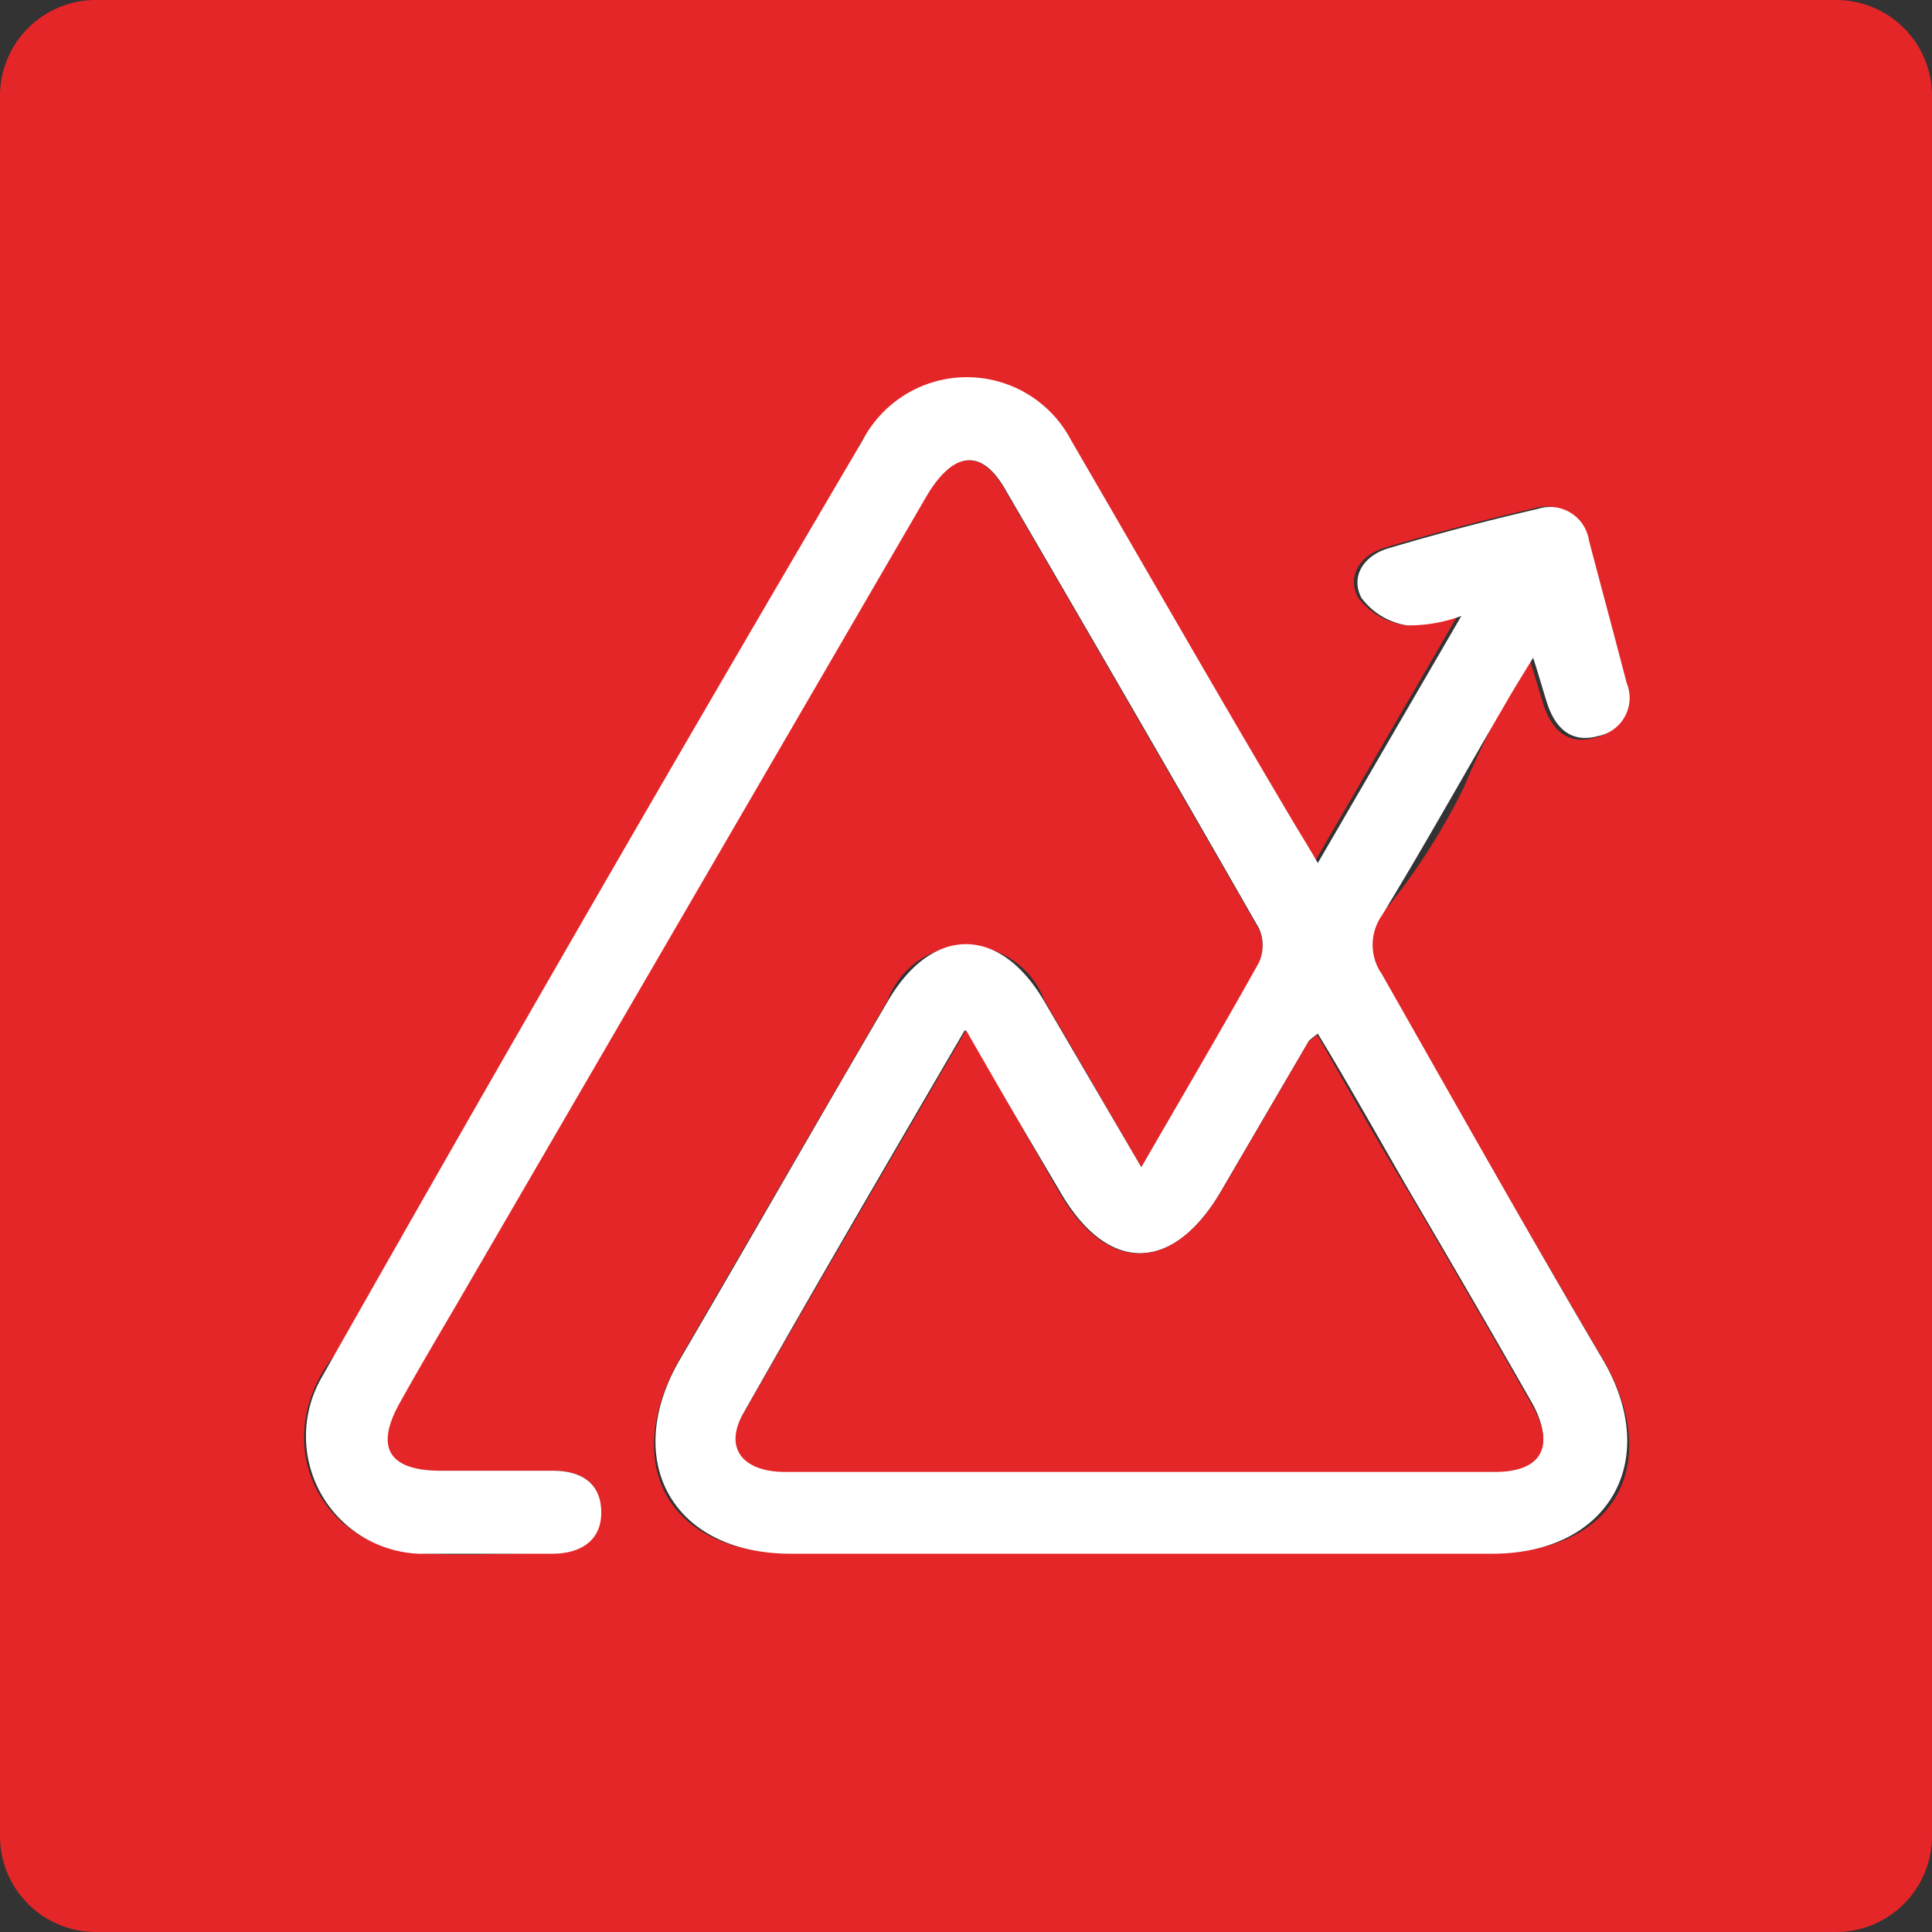
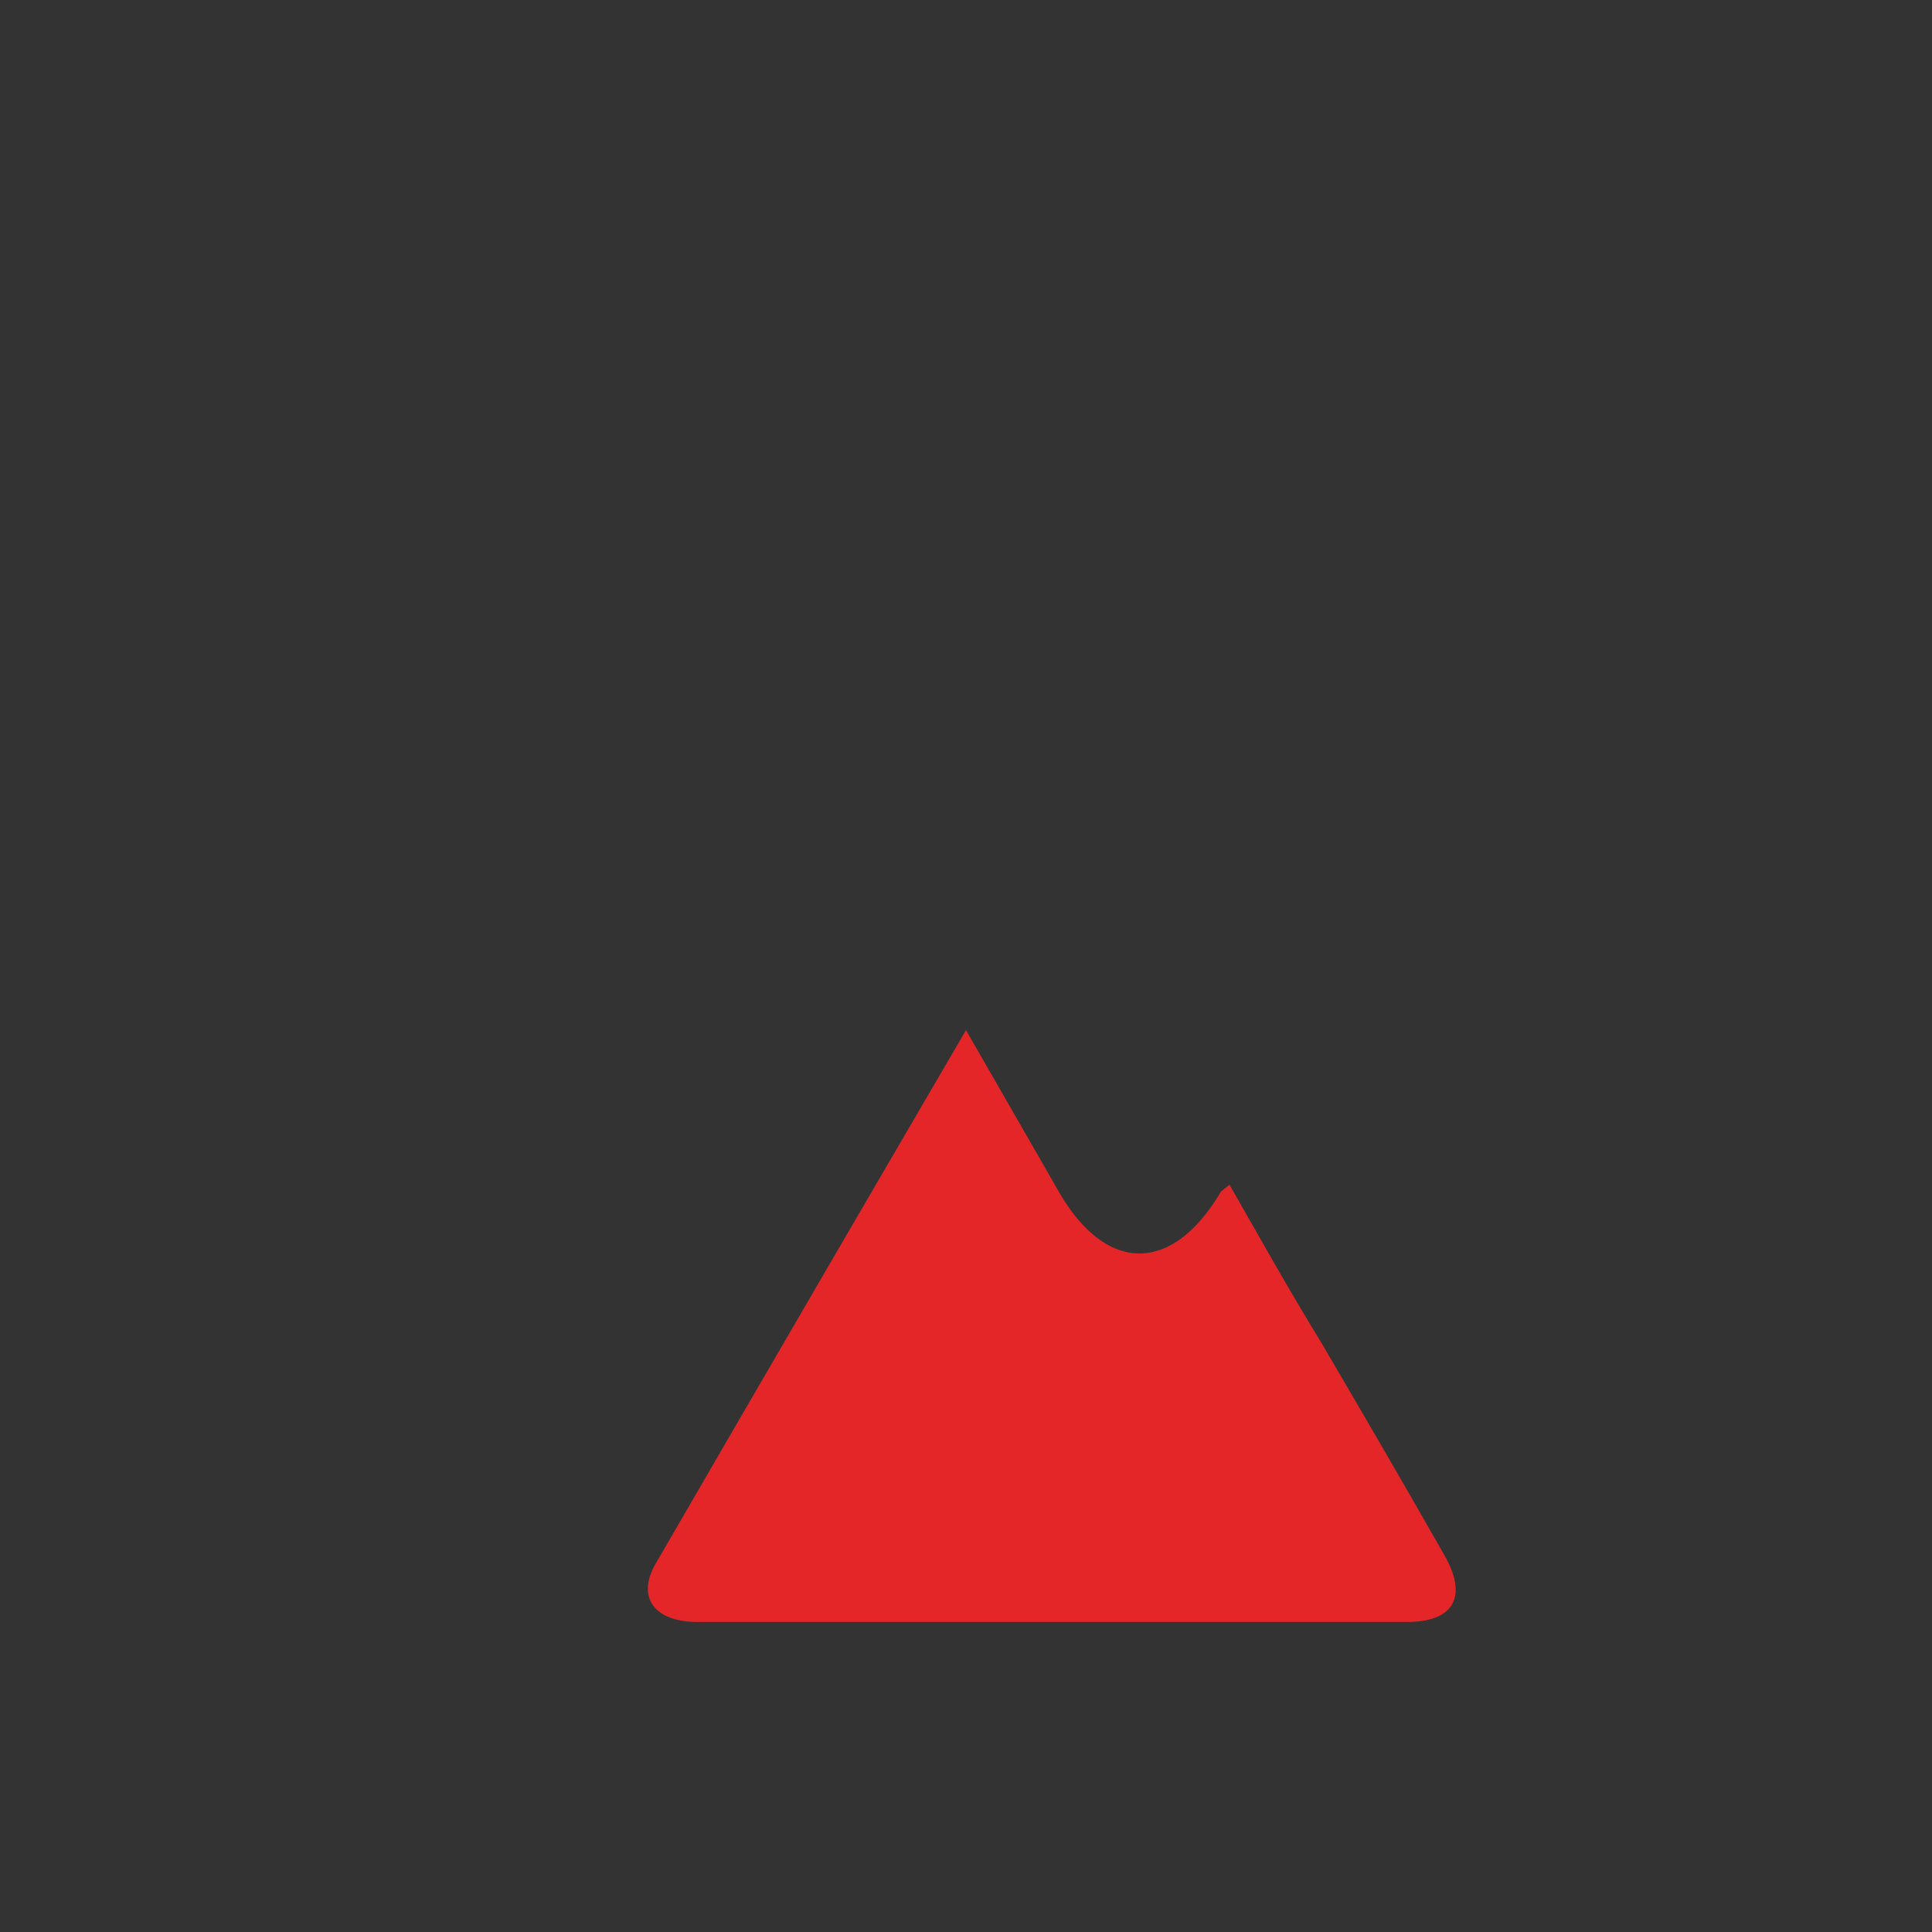
<svg xmlns="http://www.w3.org/2000/svg" viewBox="0 0 32.84 32.84">
  <rect x="0" y="0" width="32.84" height="32.84" fill="#333333" stroke="none" />
  <defs>
    <style>.cls-1{fill:#e42628;}.cls-2{fill:#fff;}</style>
  </defs>
  <g id="Layer_2">
    <g id="Layer_1-2">
-       <path d="M31.22,32.84H1.62A1.63,1.63,0,0,1,0,31.22V1.62A1.63,1.63,0,0,1,1.62,0h29.6a1.63,1.63,0,0,1,1.62,1.62v29.6A1.63,1.63,0,0,1,31.22,32.84Zm-11.82-13L17.75,17a1.42,1.42,0,0,0-2.66,0l-3.55,6.12c-1,1.8-.17,3.28,1.9,3.28q6,0,11.91,0c2.09,0,2.94-1.49,1.9-3.29C26,21,24.75,18.78,23.48,16.63a.93.93,0,0,1,.13-1.24,11,11,0,0,0,1.27-2A15.33,15.33,0,0,1,26,11.21c.11.34.17.56.24.78.14.42.41.68.87.55a.68.68,0,0,0,.46-1c-.23-.76-.43-1.53-.61-2.3a.68.68,0,0,0-.88-.6c-.86.2-1.7.42-2.54.67-.41.12-.65.47-.46.84a1.19,1.19,0,0,0,.78.47,2.56,2.56,0,0,0,.92-.16l-2.44,4.2c-.16-.28-.28-.47-.4-.67-1.25-2.17-2.49-4.34-3.77-6.49s-5-1.1-3.71,3.78A8.52,8.52,0,0,1,8.16,21.59C4,22.71,4.7,26.22,7.1,26.4c.76.05,1.54,0,2.31,0,.46,0,.81-.22.8-.72S9.86,25,9.39,25c-.65,0-1.29,0-1.93,0-.88,0-1.1-.41-.66-1.18.3-.54.62-1.08.93-1.61l8-13.76c.45-.77.93-.84,1.33-.16,1.45,2.49,2.9,5,4.33,7.49a.71.71,0,0,1,0,.62C20.76,17.52,20.1,18.63,19.4,19.84Z" class="cls-1" />
-       <path d="M19.4,19.84c.71-1.23,1.37-2.35,2-3.48a.7.7,0,0,0,0-.58c-1.43-2.5-2.88-5-4.33-7.49-.4-.68-.88-.61-1.33.16l-8,13.76c-.31.53-.63,1.07-.93,1.61-.44.77-.22,1.17.66,1.18.64,0,1.28,0,1.93,0,.47,0,.81.2.82.69s-.34.71-.8.72c-.77,0-1.55,0-2.31,0a2,2,0,0,1-1.64-3Q10,15.41,14.66,7.49a2,2,0,0,1,3.55,0C19.49,9.69,20.73,11.86,22,14c.12.2.24.39.4.67l2.44-4.2a2.56,2.56,0,0,1-.92.16,1.19,1.19,0,0,1-.78-.47c-.19-.37.05-.72.46-.84.84-.25,1.68-.47,2.54-.67a.67.67,0,0,1,.87.54c.21.8.43,1.61.64,2.42a.66.66,0,0,1-.48.9c-.46.13-.73-.13-.87-.55-.07-.22-.13-.44-.24-.78-.2.33-.34.55-.47.78-.7,1.2-1.38,2.42-2.1,3.6a.87.87,0,0,0,0,1C24.75,18.78,26,21,27.25,23.12c1,1.71.09,3.29-1.88,3.29q-6,0-11.93,0c-2,0-2.88-1.57-1.89-3.29,1.17-2,2.35-4.07,3.54-6.1.75-1.29,1.9-1.3,2.66,0Zm-3-2.33c-1.3,2.23-2.54,4.35-3.75,6.49-.34.58,0,1,.71,1,4,0,8,0,12.06,0,.79,0,1-.43.64-1.12-.7-1.23-1.41-2.45-2.12-3.66-.51-.88-1-1.76-1.54-2.65a1.82,1.82,0,0,0-.15.12l-1.49,2.55c-.82,1.41-1.94,1.42-2.75,0Z" class="cls-2" />
-       <path d="M16.42,17.51,18,20.26c.81,1.4,1.93,1.39,2.75,0l1.49-2.55a1.82,1.82,0,0,1,.15-.12c.51.89,1,1.77,1.54,2.65.71,1.21,1.42,2.43,2.12,3.66.39.69.15,1.12-.64,1.12-4,0-8,0-12.06,0-.74,0-1.05-.42-.71-1C13.88,21.86,15.12,19.74,16.42,17.51Z" class="cls-1" />
+       <path d="M16.42,17.51,18,20.26c.81,1.4,1.93,1.39,2.75,0a1.82,1.82,0,0,1,.15-.12c.51.89,1,1.77,1.54,2.65.71,1.21,1.42,2.43,2.12,3.66.39.69.15,1.12-.64,1.12-4,0-8,0-12.06,0-.74,0-1.05-.42-.71-1C13.88,21.86,15.12,19.74,16.42,17.51Z" class="cls-1" />
    </g>
  </g>
</svg>